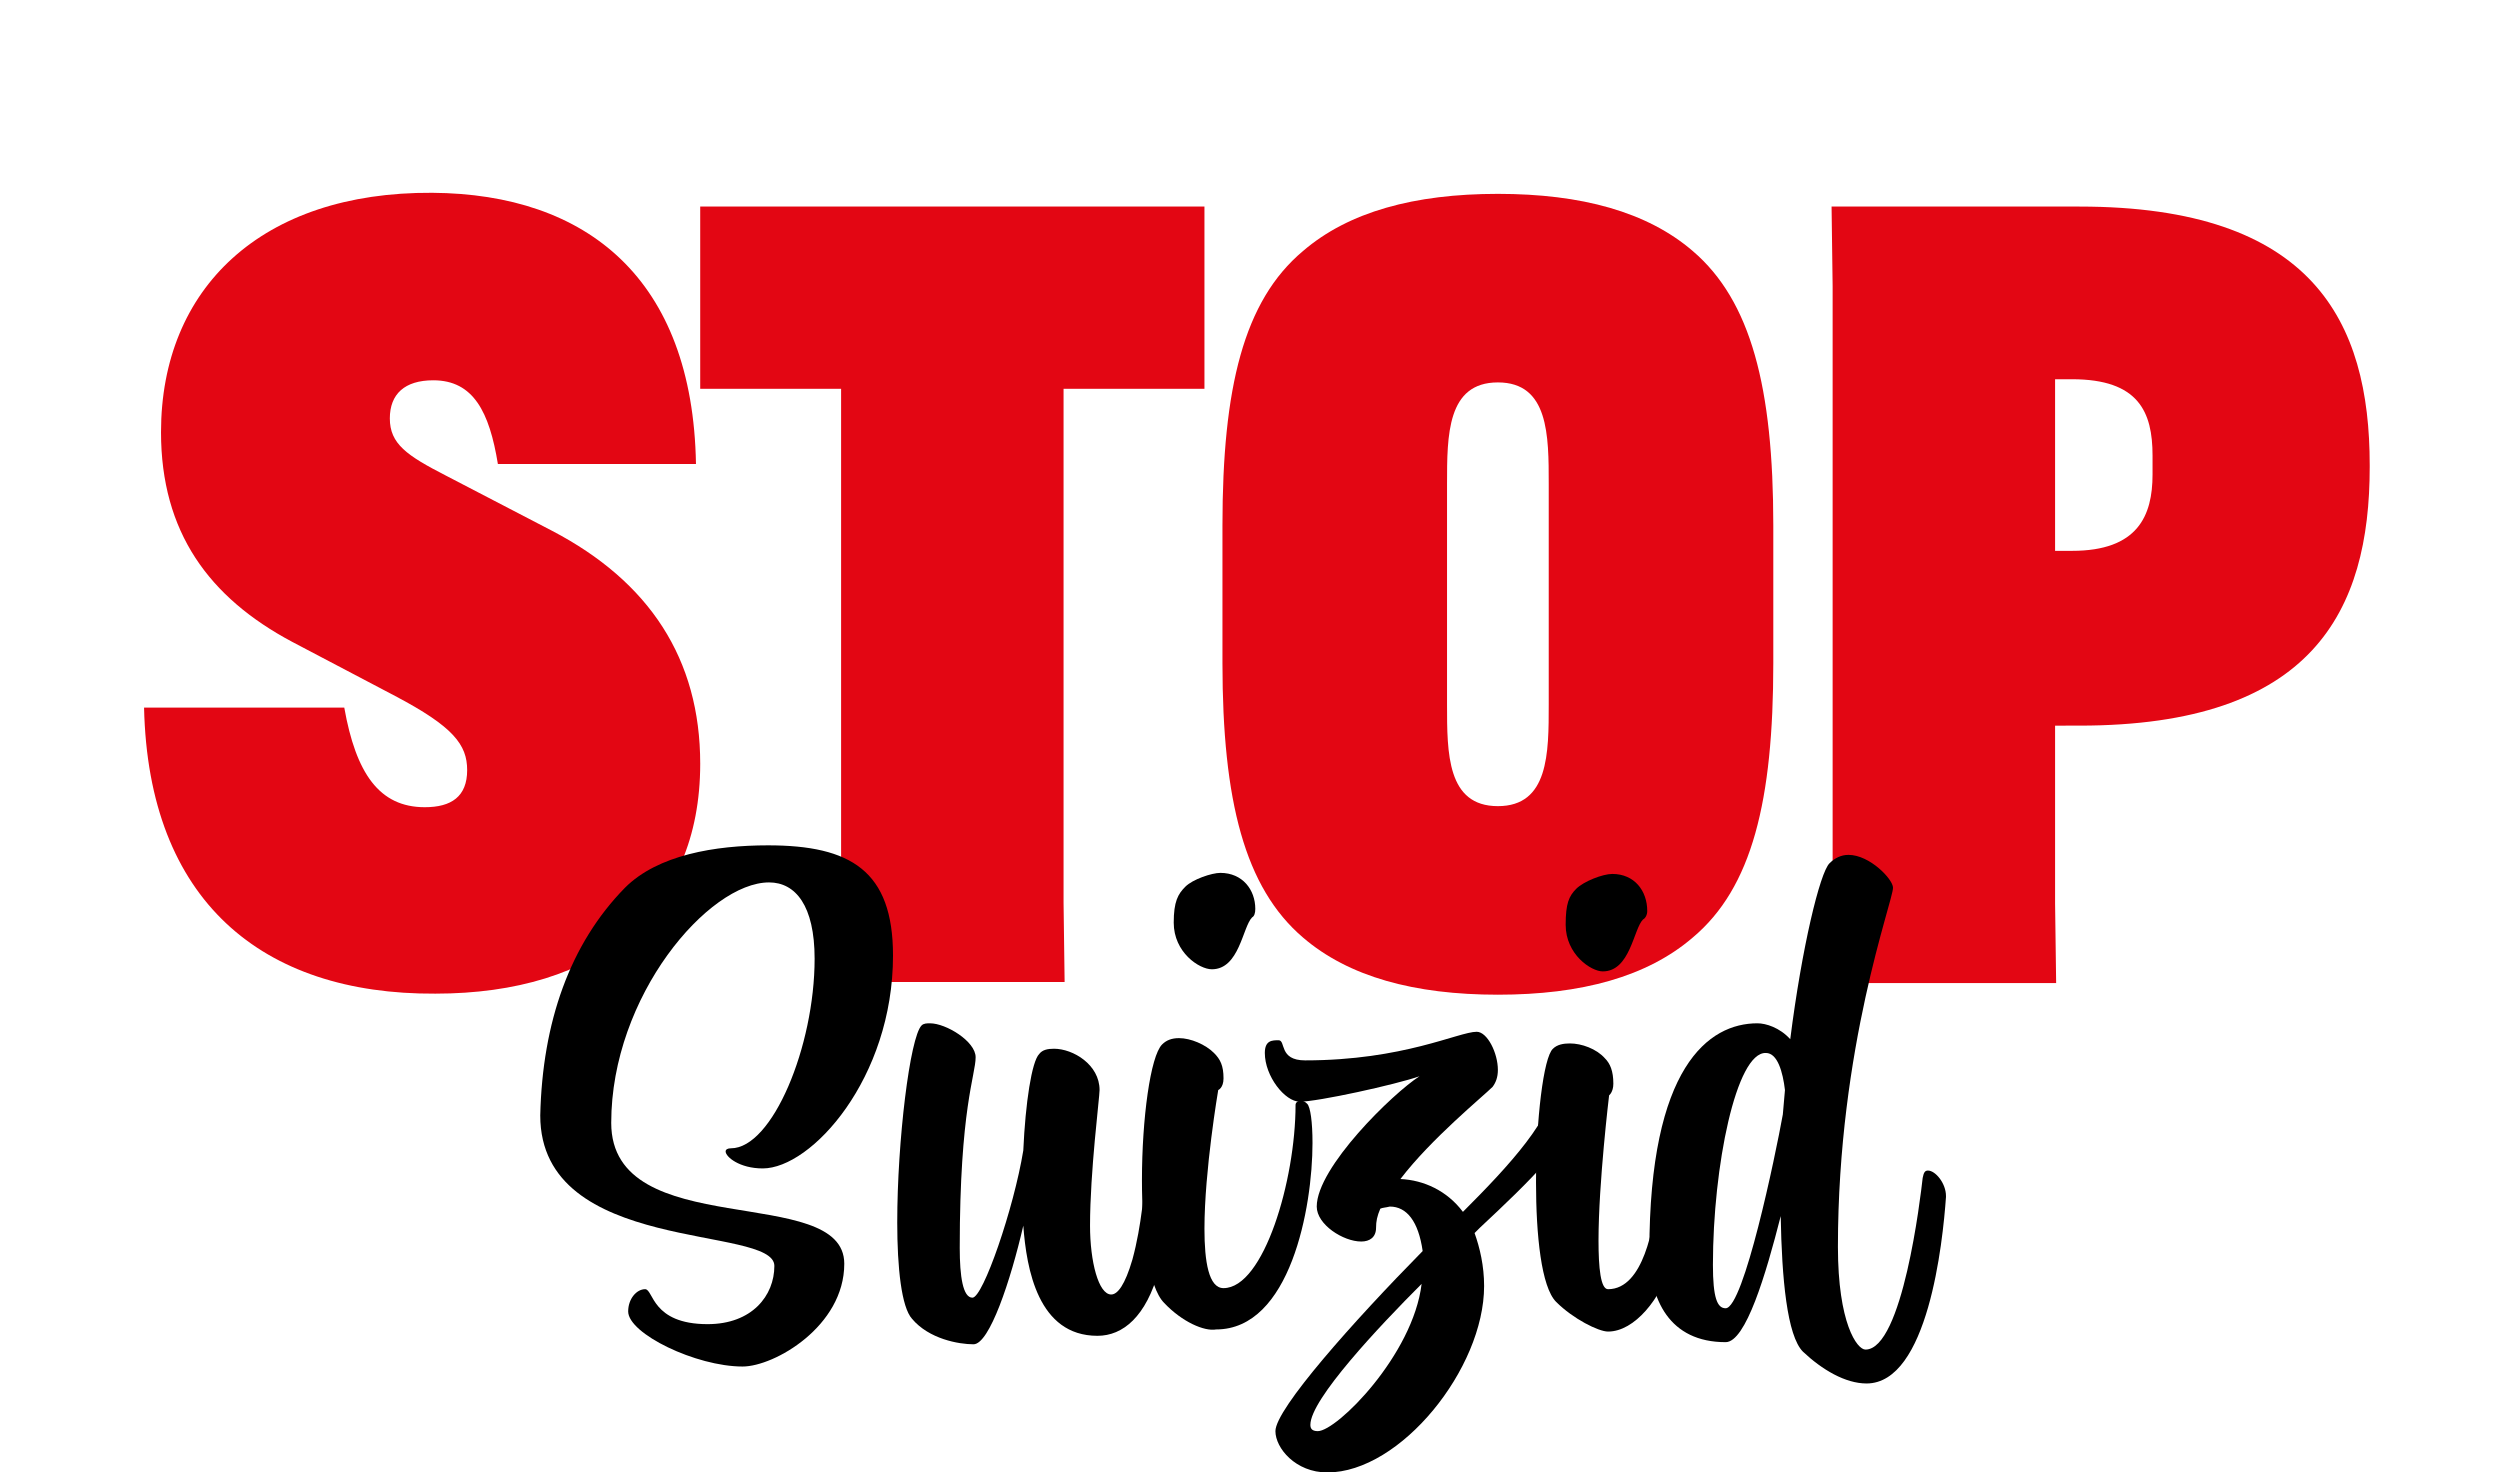
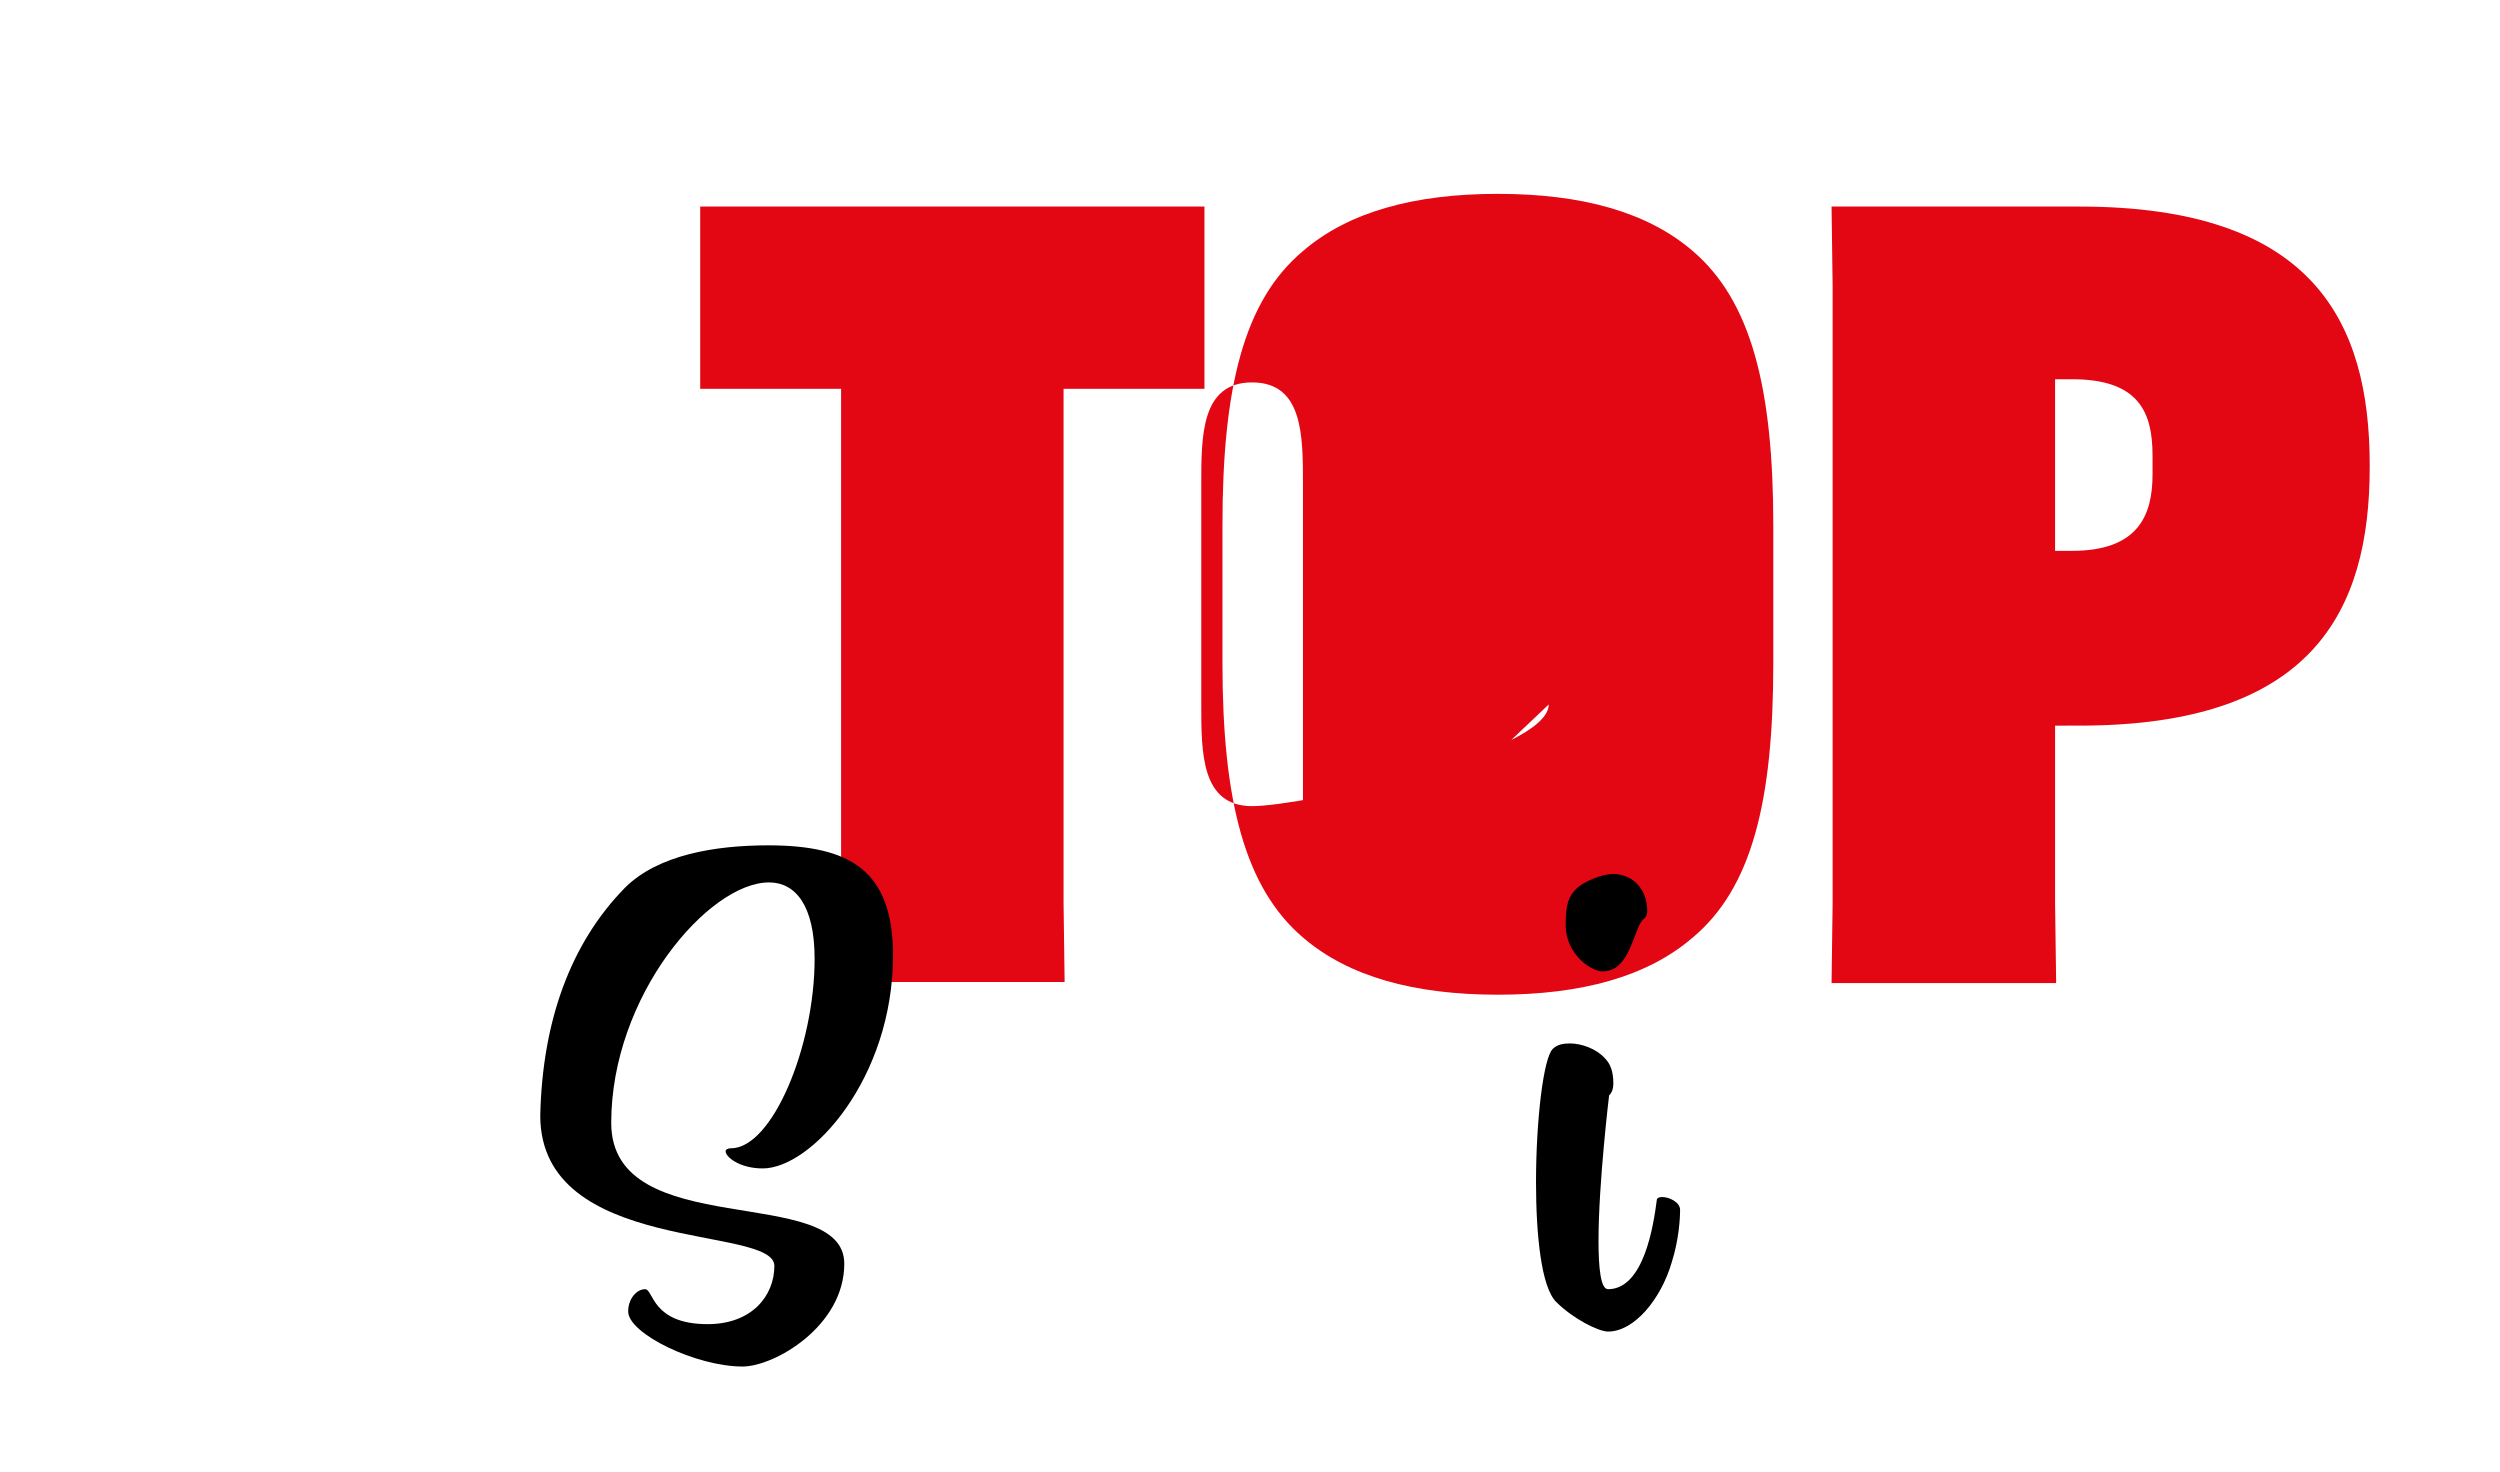
<svg xmlns="http://www.w3.org/2000/svg" version="1.1" id="Calque_1" x="0px" y="0px" width="236px" height="139px" viewBox="0 0 236 139" style="enable-background:new 0 0 236 139;" xml:space="preserve">
  <style type="text/css">
	.st0{fill:#E30613;}
</style>
  <g>
-     <path class="st0" d="M32.5,66.8c1.1,6.2,3.3,9.4,7.6,9.4c2.5,0,4-1,4-3.5c0-2.4-1.3-4.1-6.8-7l-9.7-5.1   c-7.9-4.2-12.4-10.4-12.4-19.8c0-13.6,9.5-22.7,25.6-22.6c14.6,0.1,24.6,8.1,24.9,25.6H47c-0.8-4.9-2.3-7.9-6.1-7.9   c-2.7,0-4.1,1.3-4.1,3.6c0,2.4,1.6,3.5,5.3,5.4l10,5.2c9.2,4.8,14,12.1,14,22c0,13.9-9.7,21.7-25,21.7C24.7,93.9,14,85,13.6,66.8   H32.5z" />
    <path class="st0" d="M100.4,36.7v48.5l0.1,7.5H79.3l0.1-7.5V36.7H66.1V19.5h47.6v17.2H100.4z" />
-     <path class="st0" d="M123,88.5c-5.5-4.7-7.6-12.9-7.6-25.9v-13c0-13,2-21.2,7.6-25.9c4.3-3.7,10.5-5.4,18.4-5.4s14.1,1.7,18.4,5.4   c5.5,4.7,7.6,12.9,7.6,25.9v13c0,13-2,21.2-7.6,25.9c-4.3,3.7-10.5,5.4-18.4,5.4S127.3,92.2,123,88.5z M146.2,66.5V45.7   c0-4.6,0-9.6-4.8-9.6s-4.8,5-4.8,9.6v20.8c0,4.6,0,9.6,4.8,9.6S146.2,71.1,146.2,66.5z" />
+     <path class="st0" d="M123,88.5c-5.5-4.7-7.6-12.9-7.6-25.9v-13c0-13,2-21.2,7.6-25.9c4.3-3.7,10.5-5.4,18.4-5.4s14.1,1.7,18.4,5.4   c5.5,4.7,7.6,12.9,7.6,25.9v13c0,13-2,21.2-7.6,25.9c-4.3,3.7-10.5,5.4-18.4,5.4S127.3,92.2,123,88.5z V45.7   c0-4.6,0-9.6-4.8-9.6s-4.8,5-4.8,9.6v20.8c0,4.6,0,9.6,4.8,9.6S146.2,71.1,146.2,66.5z" />
    <path class="st0" d="M173,85.2V27l-0.1-7.5h23.4c22,0,27.4,10.8,27.4,24.4v0.2c0,13.6-5.4,24.4-27.4,24.4H194v16.8l0.1,7.5h-21.2   L173,85.2z M195.6,52c6.2,0,7.6-3.3,7.6-7.2V43c0-4.1-1.3-7.2-7.6-7.2H194V52H195.6z" />
  </g>
  <g>
    <path d="M59,83.8c3.1-3.1,8.5-4,13.5-4c7.8,0,11.8,2.4,11.8,10.4c0,11.6-7.7,20.1-12.3,20.1c-2.2,0-3.5-1.1-3.5-1.6   c0-0.2,0.2-0.3,0.5-0.3c3.9,0,7.9-9.6,7.9-17.9c0-5-1.8-7.2-4.3-7.2c-5.7,0-14.9,10.7-14.9,22.7c0,11.4,22,5.6,22,13.3   c0,5.9-6.6,9.7-9.6,9.7c-4.4,0-10.8-3.1-10.8-5.2c0-1.2,0.8-2.1,1.6-2.1s0.6,3.3,5.9,3.3c4.2,0,6.3-2.7,6.3-5.5   c0-3.9-22.1-1-22.1-14.2C51.2,96.5,53.8,89.1,59,83.8z" />
-     <path d="M108.1,111.3c0.1-0.5,0.2-0.7,0.5-0.7c0.7,0,1.7,1.2,1.7,2.4v0.1c-0.1,1.6-0.2,4.2-0.9,6.8c-1.2,4.4-3.4,6.2-5.8,6.2   c-5.6,0-6.7-6.3-7-10.4c-1.2,5.2-3.2,11.2-4.7,11.2c-1.4,0-4.2-0.5-5.8-2.4c-1-1.1-1.4-4.8-1.4-9.1c0-7.7,1.2-17.5,2.3-18.6   c0.2-0.2,0.5-0.2,0.8-0.2c1.5,0,4.3,1.7,4.3,3.2c0,1.7-1.5,4.8-1.5,18c0,2.7,0.3,4.7,1.2,4.7c1,0,3.9-8.4,4.8-13.9   c0.2-4.5,0.8-8.4,1.5-9.1c0.3-0.4,0.8-0.5,1.4-0.5c1.8,0,4.3,1.5,4.3,3.9c0,0.7-0.9,7.7-0.9,12.8c0,3.4,0.8,6.5,2,6.5   c0.6,0,1.3-0.9,2-3.3C107.8,115.6,108,112.2,108.1,111.3z" />
-     <path d="M109.9,123c-1.5-1.5-2.1-6.5-2.1-11.6c0-5.8,0.8-11.7,1.9-12.8c0.4-0.4,0.9-0.6,1.6-0.6c1.1,0,2.5,0.6,3.3,1.4   c0.6,0.6,0.9,1.2,0.9,2.4c0,0.9-0.5,1.1-0.5,1.1s-1.3,7.6-1.3,13.1c0,3.1,0.4,5.6,1.8,5.6c3.8,0,6.8-10.2,6.8-17.3   c0-0.2,0.2-0.4,0.5-0.4c0.2,0,0.4,0.1,0.6,0.3c0.3,0.3,0.5,1.7,0.5,3.7c0,6.1-2.1,17.6-9.1,17.6C113.7,125.7,111.6,124.8,109.9,123   z M111.9,83.7c0.7-0.7,2.5-1.3,3.3-1.3c2.1,0,3.3,1.6,3.3,3.4c0,0.4-0.1,0.7-0.3,0.8c-0.9,0.9-1.2,4.9-3.8,4.9   c-1.2,0-3.6-1.6-3.6-4.4C110.8,85.1,111.2,84.4,111.9,83.7z" />
-     <path d="M130.3,114.1c-0.3,0.7-0.4,1.2-0.4,1.8c0,0.9-0.6,1.3-1.4,1.3c-1.7,0-4.2-1.6-4.2-3.3c0-3.7,7.2-10.7,9.7-12.3   c-2.3,0.8-9.6,2.4-11.3,2.4c-1.4,0-3.3-2.4-3.3-4.6c0-1.2,0.7-1.2,1.3-1.2c0.7,0,0,1.9,2.5,1.9c9.3,0,14.5-2.7,16.2-2.7   c1,0,2,2,2,3.6c0,0.7-0.2,1.2-0.5,1.6c-0.9,0.9-5.8,4.9-8.7,8.7c2.2,0.1,4.4,1.1,5.9,3.1c4.3-4.3,8.7-9,8.7-12.5   c0-0.5,0.4-0.9,0.7-0.9c0.6,0,1.4,0.9,1.4,3.4c0,2.8-4.6,7.2-9.2,11.5l-0.5,0.5c0.5,1.4,0.9,3.1,0.9,5c0,7.8-7.9,17.6-14.8,17.6   c-3,0-4.9-2.3-4.9-3.9c0-2.1,7.4-10.4,13.9-17c-0.4-2.8-1.5-4.2-3.1-4.2C130.8,114,130.5,114,130.3,114.1z M124.4,135.1   c1.8,0,9-7.2,9.8-13.9c-4,4-10.5,10.9-10.5,13.3C123.7,134.8,123.8,135.1,124.4,135.1z" />
    <path d="M151.8,125.7c-0.9,0-3.3-1.2-4.9-2.8c-1.4-1.4-1.9-6.3-1.9-11.3c0-5.8,0.7-11.8,1.6-12.6c0.4-0.4,1-0.5,1.6-0.5   c1.1,0,2.5,0.5,3.3,1.4c0.5,0.5,0.8,1.2,0.8,2.4c0,0.8-0.4,1.1-0.4,1.1s-1,8.3-1,13.7c0,2.6,0.2,4.6,0.9,4.6c3.4,0,4.3-6.1,4.6-8.4   c0-0.2,0.2-0.3,0.5-0.3c0.7,0,1.7,0.5,1.7,1.2c0,0.8-0.1,2.8-0.8,5C156.8,122.6,154.3,125.7,151.8,125.7z M148.8,83.9   c0.7-0.7,2.5-1.4,3.4-1.4c2.1,0,3.3,1.6,3.3,3.5c0,0.4-0.2,0.7-0.4,0.8c-0.9,0.9-1.2,4.9-3.8,4.9c-1.1,0-3.5-1.6-3.5-4.4   C147.8,85.3,148.1,84.6,148.8,83.9z" />
-     <path d="M170.2,127.6c-1.5-1.5-2-6.9-2.1-12.8c-1.4,5.5-3.3,11.9-5.2,11.9c-5.3,0-7.2-4-7.2-8.6c0-17.4,5.6-21.5,10.2-21.5   c0.8,0,2.1,0.4,3.1,1.5c1.1-8.7,2.8-15.7,3.7-16.6c0.5-0.5,1.1-0.8,1.8-0.8c2,0,4.2,2.3,4.2,3.1c0,1.3-5.2,15-5.2,33.9   c0,7.2,1.8,9.7,2.6,9.7c3.5,0,5.2-14.4,5.4-16.2c0.1-0.5,0.2-0.7,0.5-0.7c0.7,0,1.7,1.2,1.7,2.4v0.1c-0.3,4.3-1.7,17.6-7.5,17.6   C174.2,130.6,172,129.3,170.2,127.6z M161.7,119.4c0,3.1,0.4,4.1,1.2,4.1c1.7,0,4.7-14.4,5.4-18.3l0.2-2.3   c-0.2-1.7-0.7-3.5-1.8-3.5C163.9,99.3,161.7,110.1,161.7,119.4z" />
  </g>
</svg>